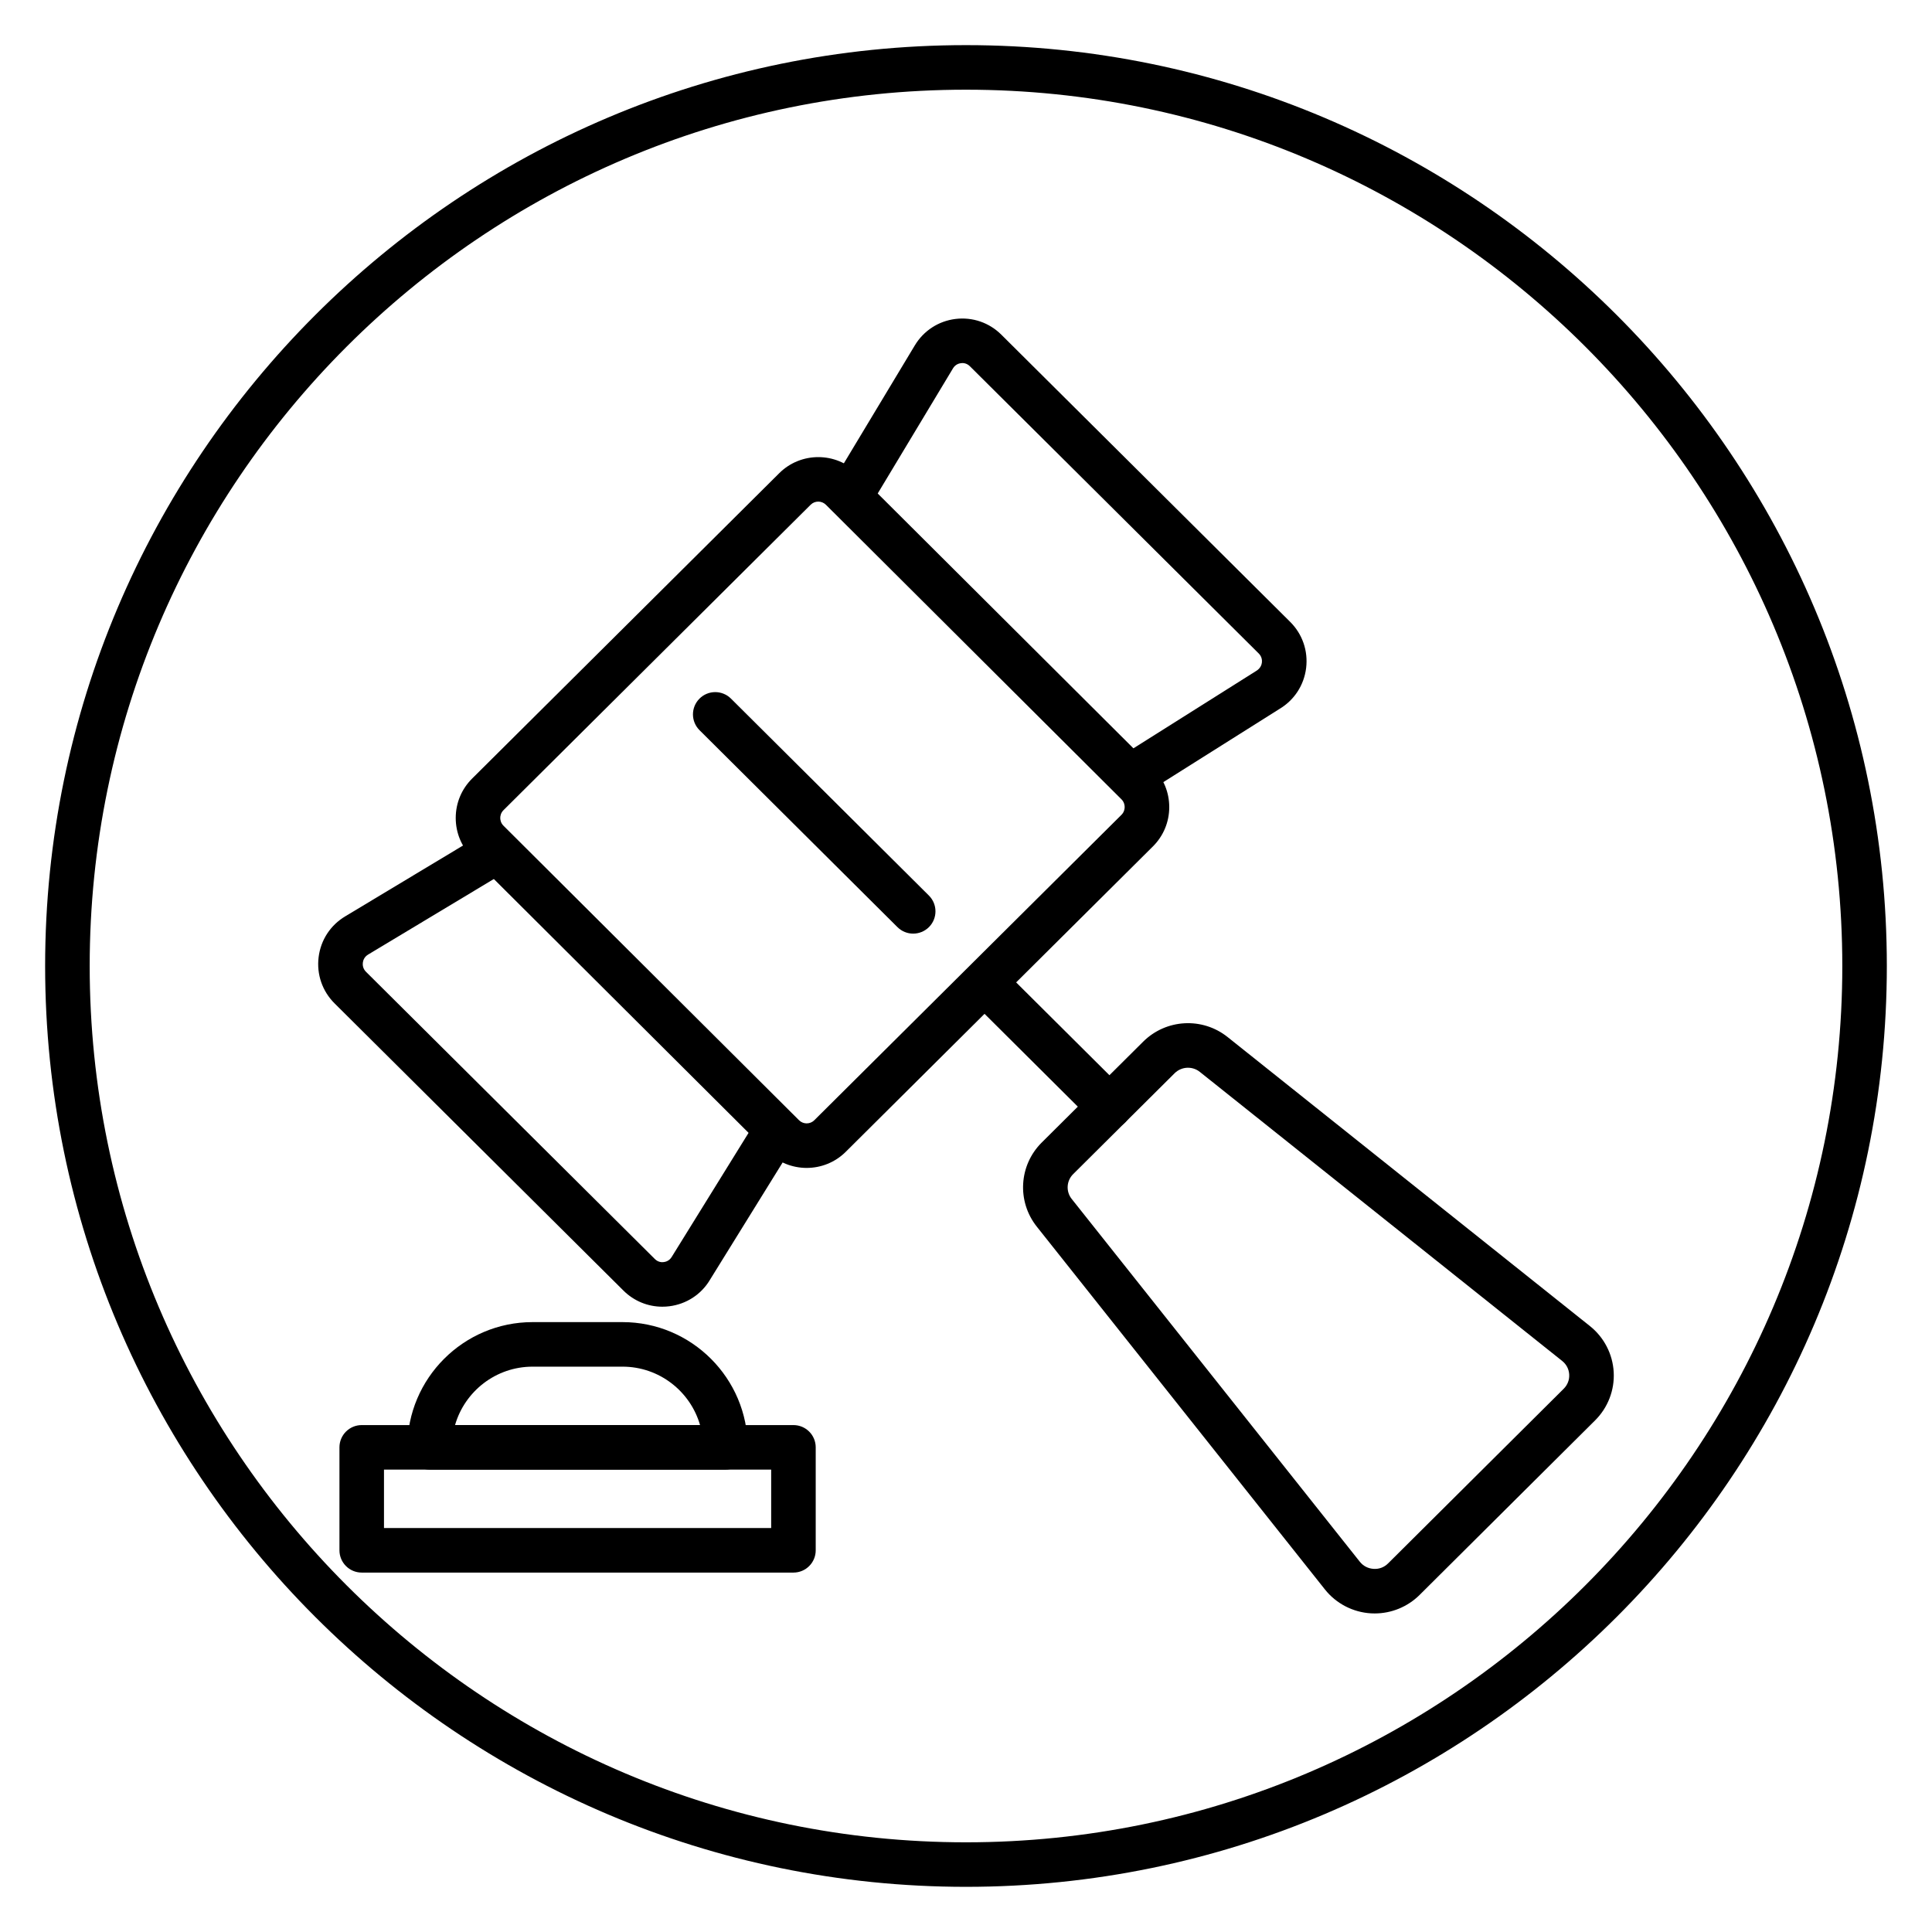
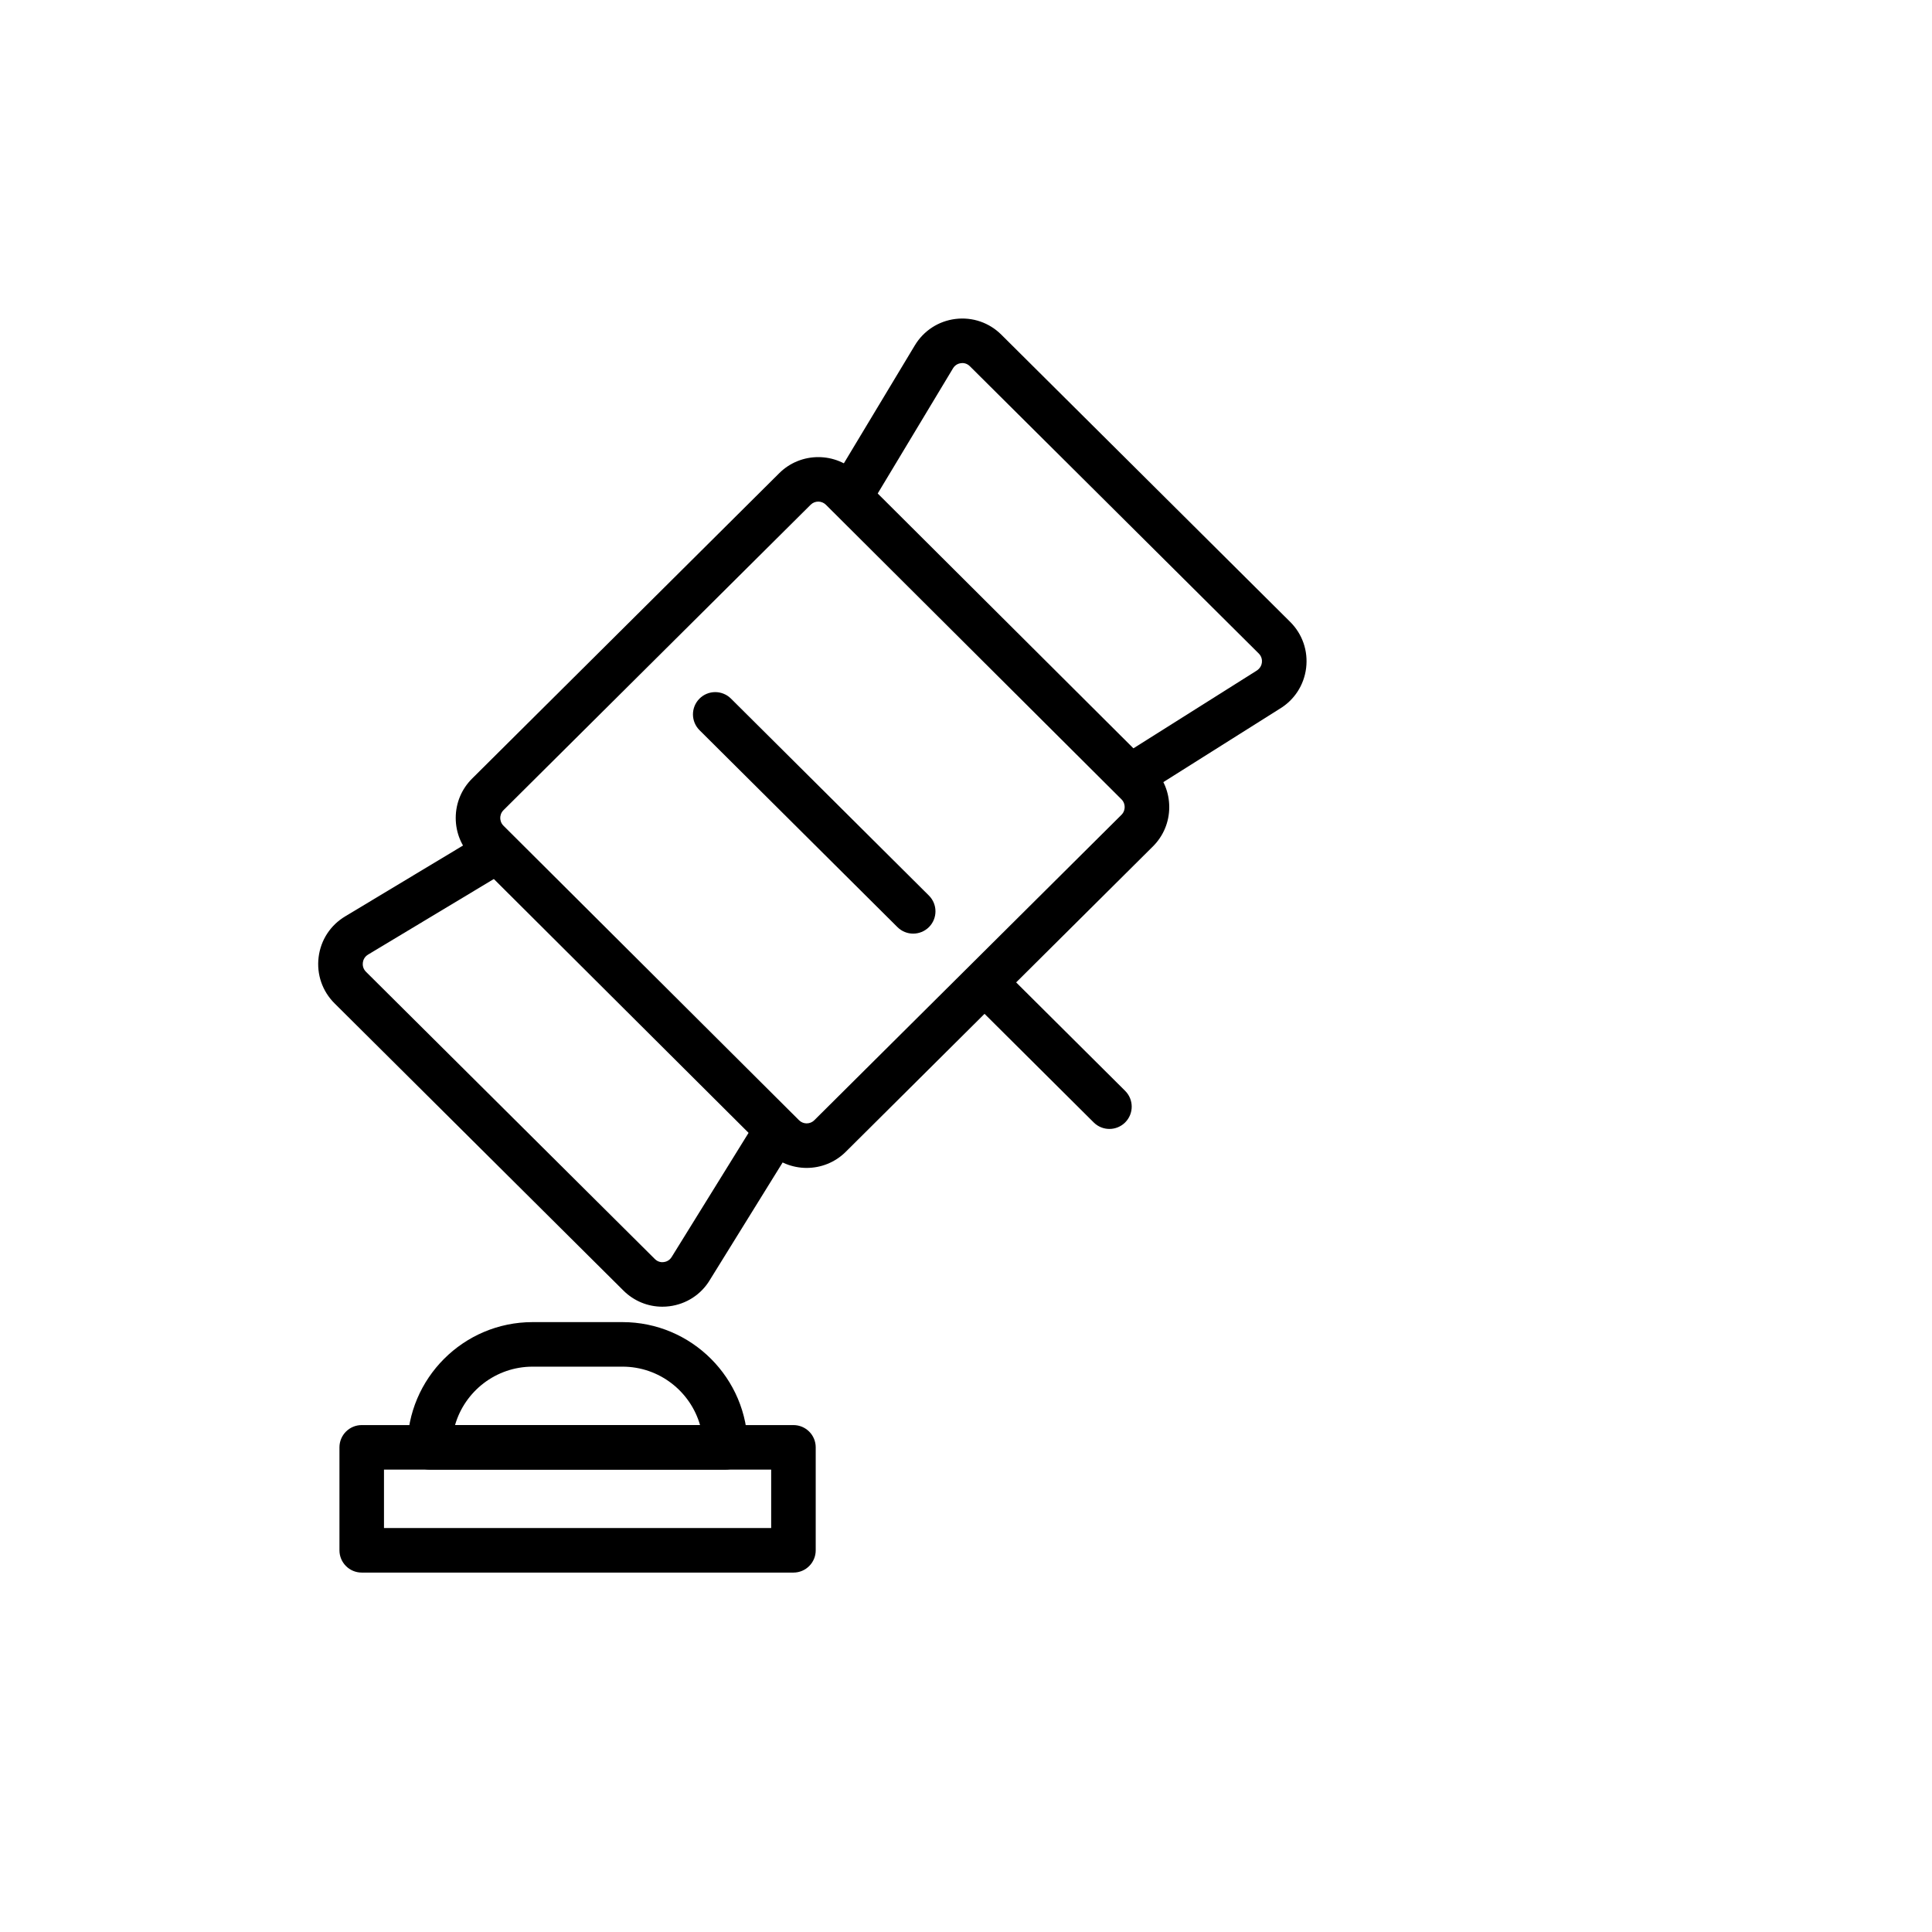
<svg xmlns="http://www.w3.org/2000/svg" fill="#000000" width="800px" height="800px" version="1.1" viewBox="144 144 512 512">
  <g>
-     <path d="m400 644.03c-134.56 0-244.04-109.47-244.04-244.03 0-134.56 109.47-244.04 244.04-244.04 134.56 0 244.03 109.47 244.03 244.03 0 134.56-109.47 244.04-244.03 244.04zm0-476.26c-128.05 0-232.23 104.18-232.23 232.23s104.18 232.23 232.23 232.23 232.23-104.18 232.23-232.23c-0.004-128.05-104.18-232.23-232.23-232.23z" />
    <path d="m357.78 453.51c-3.75 0-7.504-1.422-10.355-4.266l-78.324-78.051c-2.793-2.785-4.332-6.492-4.328-10.438 0.004-3.945 1.547-7.648 4.34-10.422l81.398-80.938c5.707-5.676 14.992-5.672 20.699 0.012l78.324 78.055c2.789 2.781 4.328 6.484 4.328 10.43s-1.543 7.648-4.336 10.426l-81.406 80.938c-2.852 2.832-6.598 4.254-10.34 4.254zm3.07-176.58c-0.73 0-1.461 0.277-2.019 0.832l-81.398 80.938c-0.742 0.738-0.859 1.609-0.859 2.062 0 0.449 0.109 1.324 0.855 2.062l78.324 78.051c1.113 1.105 2.93 1.113 4.039 0.004l81.402-80.938c0.742-0.738 0.855-1.609 0.855-2.062 0-0.449-0.109-1.32-0.855-2.059l-78.32-78.055c-0.559-0.551-1.293-0.836-2.023-0.836z" />
    <path d="m319.53 490.29c-3.852 0-7.535-1.512-10.312-4.273l-76.555-76.113c-3.246-3.227-4.785-7.688-4.227-12.234 0.559-4.547 3.133-8.492 7.062-10.836l37.23-22.383 6.086 10.125-37.25 22.387c-1.074 0.641-1.344 1.621-1.406 2.148-0.066 0.531-0.043 1.551 0.832 2.422l76.551 76.117c0.863 0.859 1.863 0.895 2.371 0.812 0.516-0.062 1.477-0.328 2.106-1.375l22.848-36.887 10.039 6.219-22.805 36.816c-2.297 3.828-6.227 6.379-10.734 6.941-0.617 0.078-1.23 0.113-1.836 0.113z" />
    <path d="m446.68 354.81-6.297-9.984 36.516-23.016c1.18-0.707 1.449-1.688 1.512-2.215 0.066-0.527 0.043-1.547-0.836-2.418l-76.547-76.121c-0.859-0.859-1.867-0.895-2.371-0.812-0.516 0.062-1.477 0.328-2.106 1.375l-22.355 37.16-10.117-6.09 22.355-37.156c2.34-3.891 6.262-6.445 10.77-7.008 4.512-0.551 8.934 0.961 12.152 4.16l76.551 76.117c3.246 3.223 4.785 7.684 4.231 12.227-0.559 4.547-3.133 8.496-7.062 10.844z" />
-     <path d="m508.31 571.58c-0.328 0-0.656-0.008-0.984-0.027-4.781-0.281-9.234-2.586-12.207-6.332l-76.363-96.156c-5.305-6.688-4.742-16.266 1.312-22.281l26.879-26.727c6.078-6.039 15.707-6.566 22.395-1.215l96.02 76.594c3.734 2.984 6.027 7.426 6.285 12.191 0.262 4.754-1.535 9.414-4.918 12.777l-46.535 46.285c-3.156 3.133-7.441 4.891-11.883 4.891zm-49.48-144.62c-1.289 0-2.578 0.496-3.555 1.469l-26.879 26.727c-1.785 1.773-1.953 4.598-0.391 6.566l76.363 96.156c0.902 1.133 2.195 1.801 3.648 1.887 1.477 0.105 2.824-0.43 3.848-1.453l46.539-46.285c1.012-1.008 1.531-2.348 1.453-3.762-0.078-1.426-0.738-2.703-1.863-3.602l-96.016-76.594c-0.922-0.746-2.039-1.109-3.148-1.109z" />
    <path d="m438.01 443.18c-1.508 0-3.012-0.574-4.164-1.719l-31.961-31.801c-2.309-2.301-2.316-6.039-0.02-8.348 2.301-2.312 6.039-2.32 8.352-0.023l31.961 31.801c2.309 2.301 2.316 6.039 0.02 8.348-1.156 1.16-2.672 1.742-4.188 1.742z" />
    <path d="m386 391.42c-1.508 0-3.012-0.574-4.164-1.719l-52.457-52.195c-2.309-2.301-2.316-6.039-0.02-8.348 2.301-2.316 6.039-2.316 8.352-0.023l52.461 52.199c2.309 2.301 2.316 6.039 0.02 8.348-1.164 1.16-2.676 1.738-4.191 1.738z" />
    <path d="m354.27 560.75h-114.41c-3.262 0-5.902-2.644-5.902-5.902v-27.285c0-3.258 2.641-5.902 5.902-5.902h114.41c3.262 0 5.902 2.644 5.902 5.902v27.285c0.004 3.258-2.644 5.902-5.902 5.902zm-108.51-11.809h102.61v-15.477h-102.61z" />
    <path d="m336.25 533.46h-78.391c-3.262 0-5.902-2.644-5.902-5.902 0-18.293 14.887-33.184 33.184-33.184h23.828c18.297 0 33.184 14.887 33.184 33.184 0.004 3.258-2.641 5.902-5.902 5.902zm-71.656-11.809h64.926c-2.57-8.926-10.809-15.473-20.551-15.473h-23.828c-9.742 0.004-17.98 6.551-20.547 15.473z" />
  </g>
</svg>